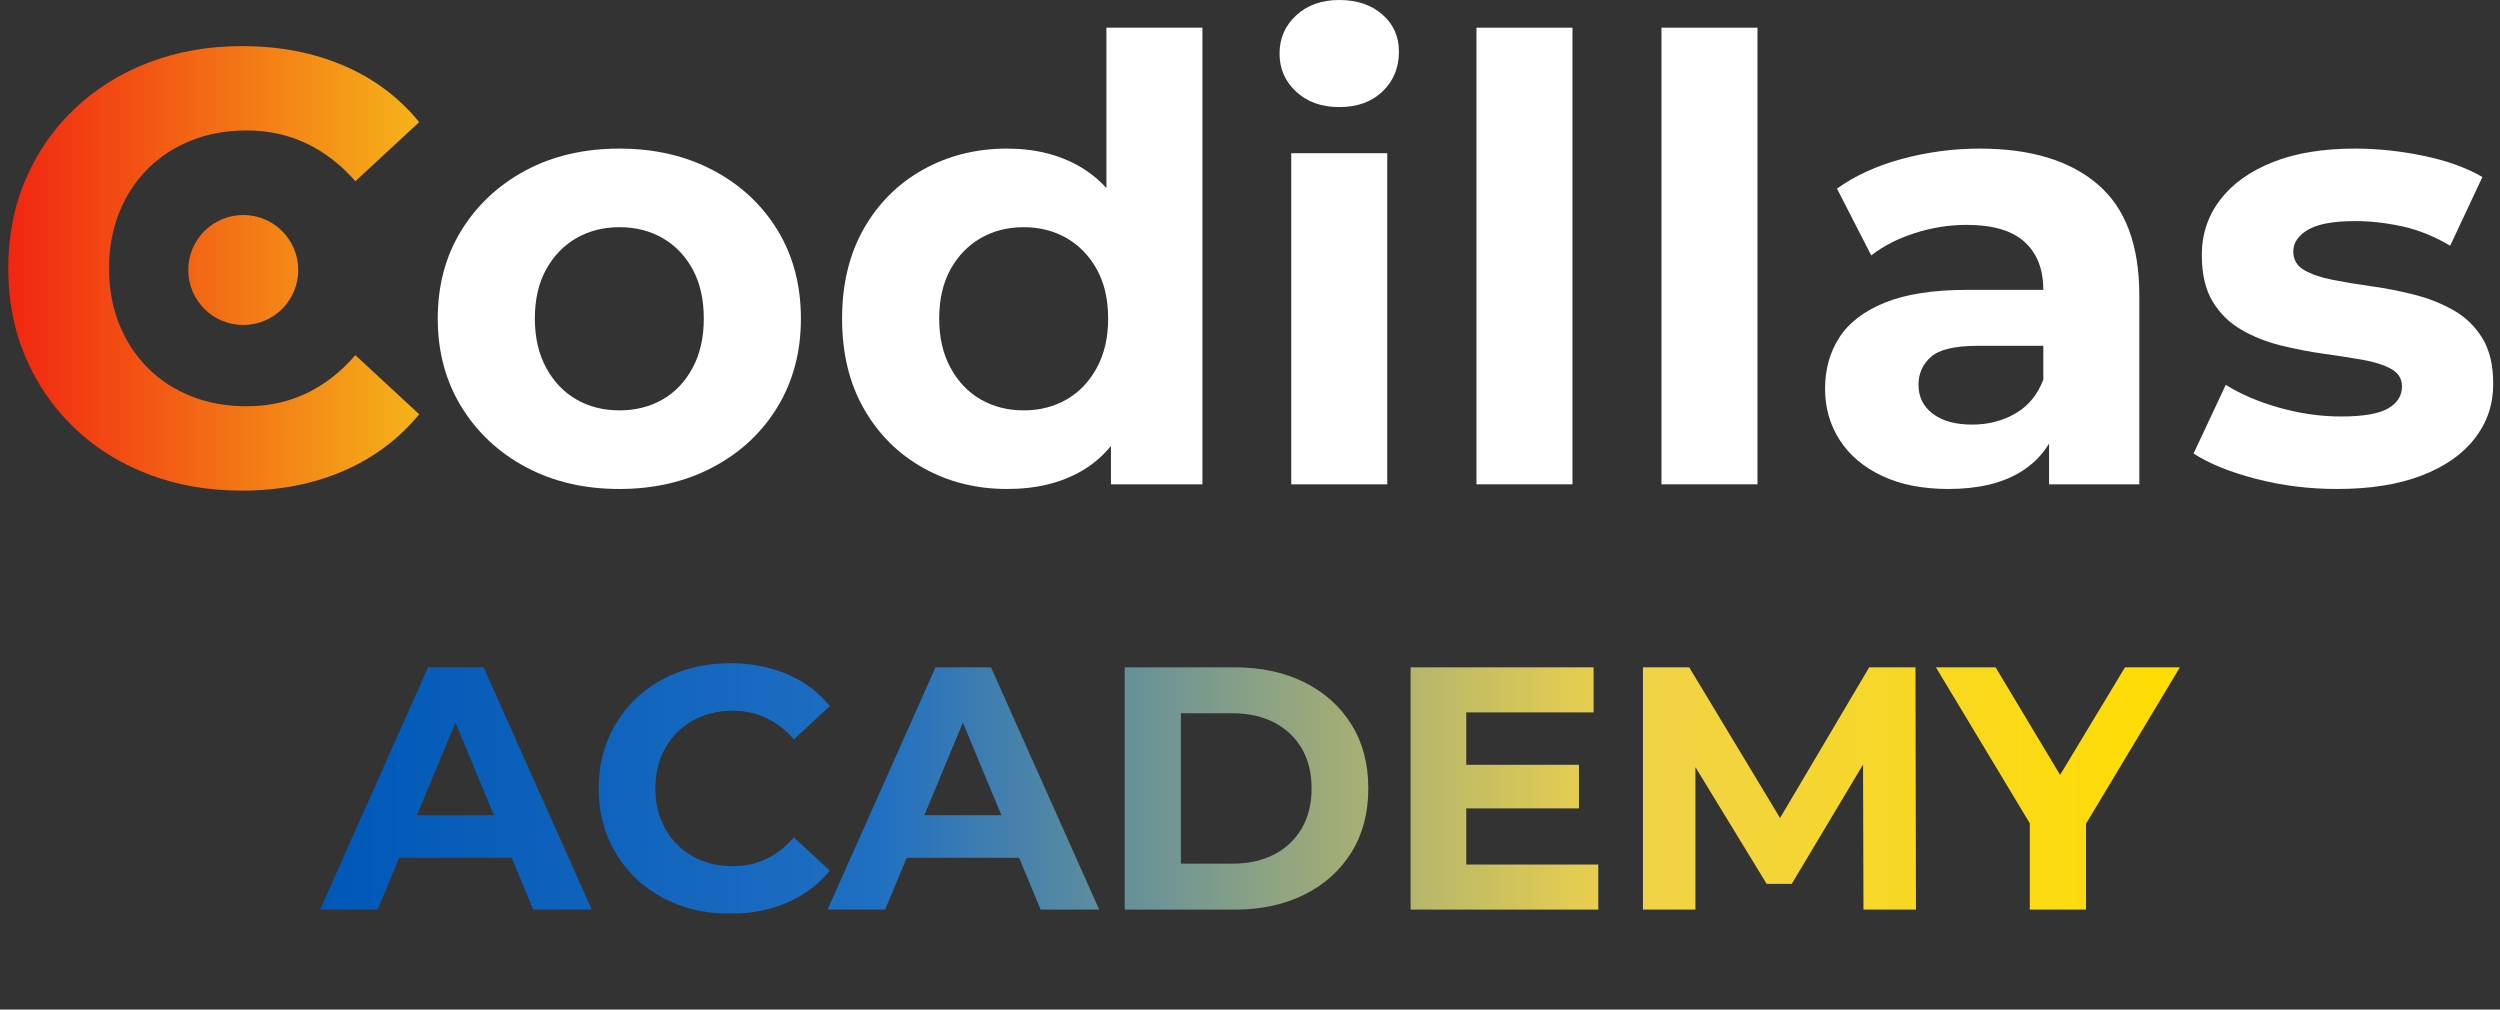
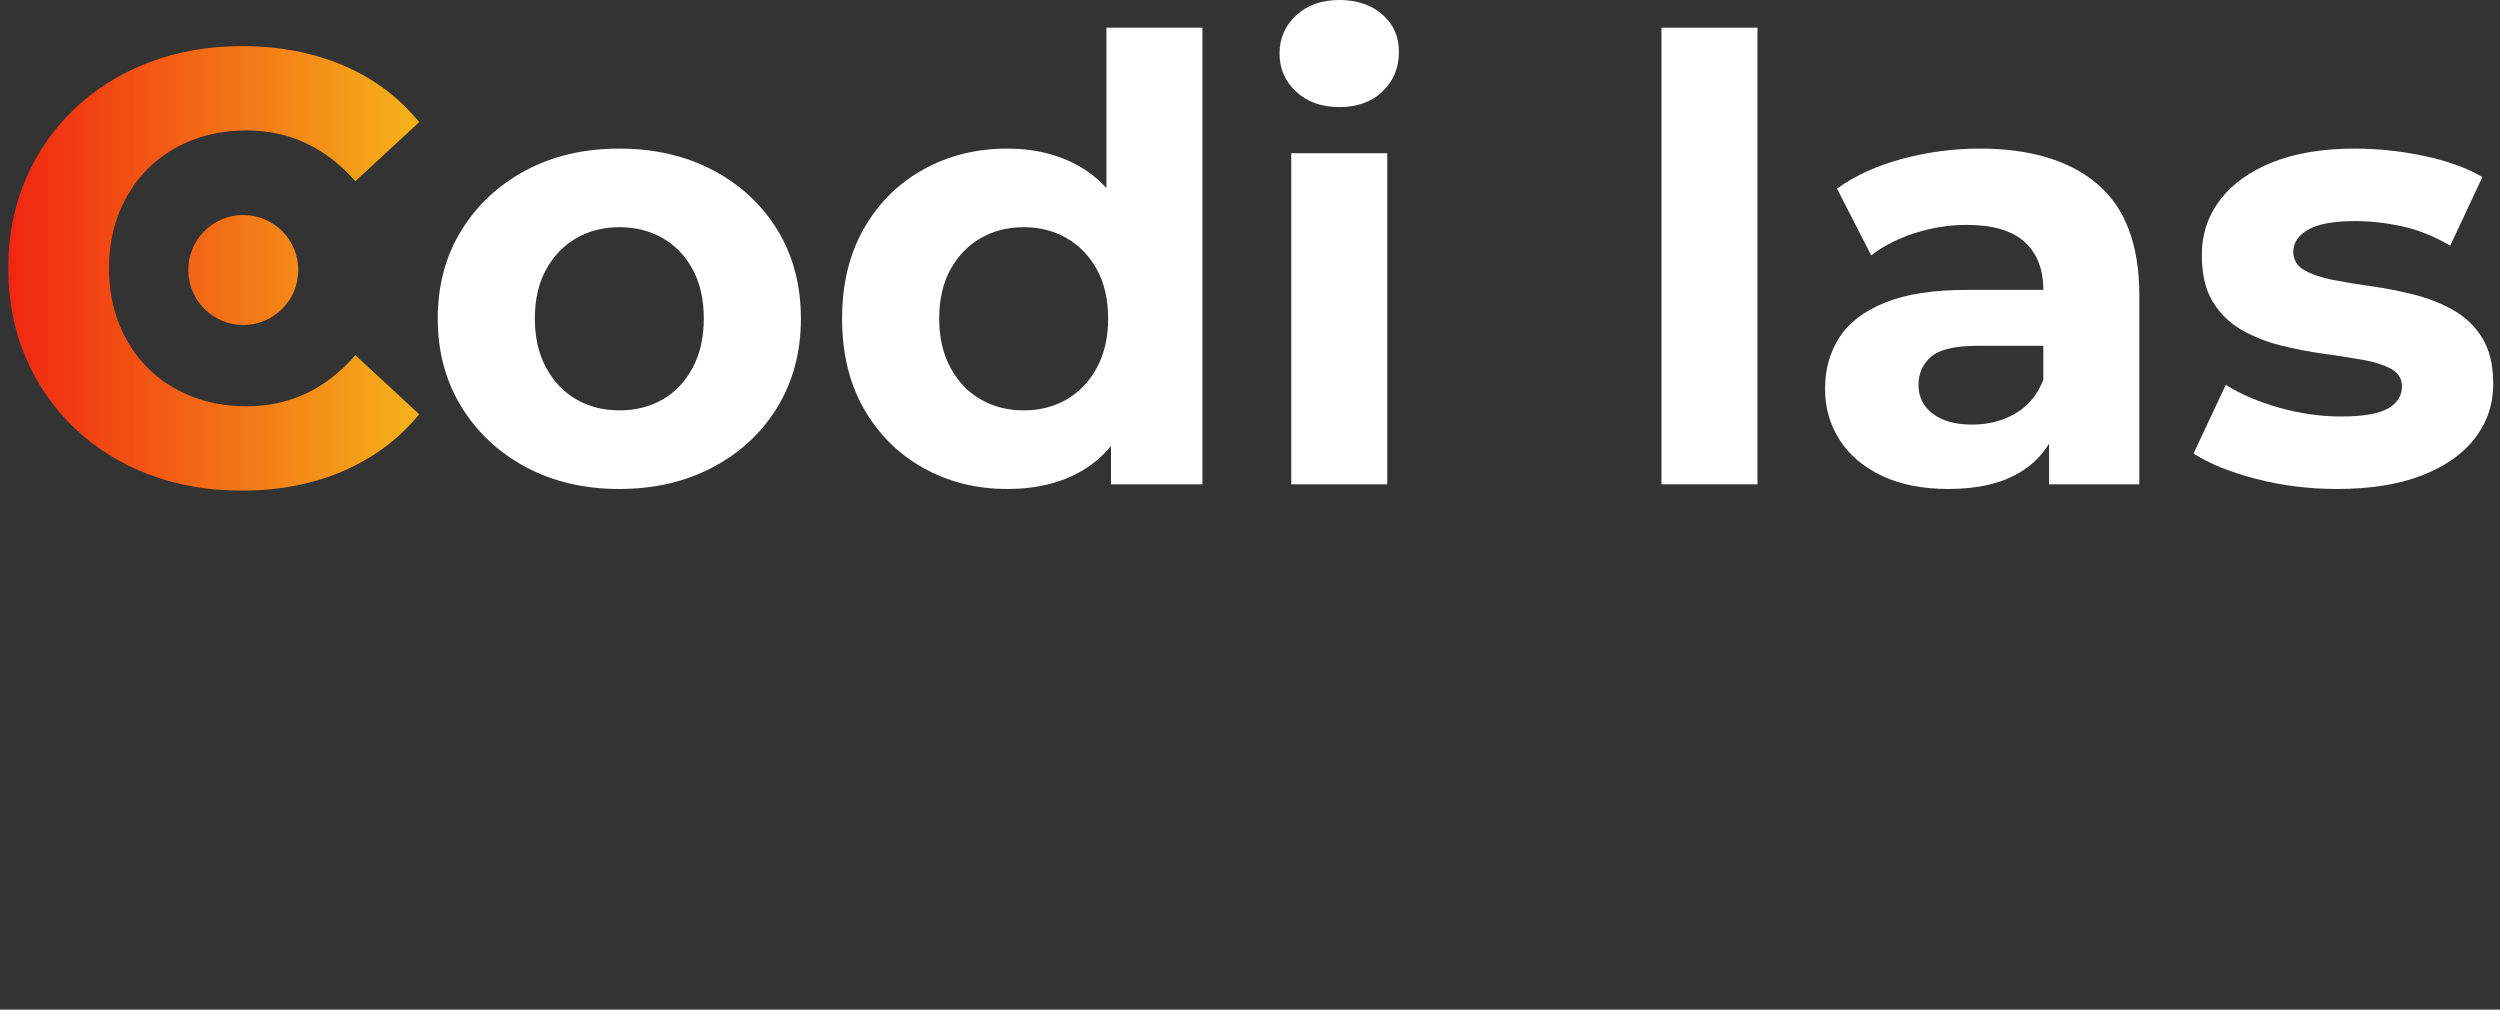
<svg xmlns="http://www.w3.org/2000/svg" xmlns:ns1="http://www.serif.com/" width="100%" height="100%" viewBox="0 0 260 105" version="1.1" xml:space="preserve" style="fill-rule:evenodd;clip-rule:evenodd;stroke-linejoin:round;stroke-miterlimit:2;">
  <rect x="0" y="0" width="260" height="105" fill="#333333" stroke="none" />
  <g id="Codillas-Academy" ns1:id="Codillas Academy" transform="matrix(1,0,0,1,-130,-21.563)">
    <g transform="matrix(1,0,0,1,259.91,116.163)">
      <g id="Academy">
-         <path d="M-88.388,-5.391L-90.63,0L-96.62,0L-85.387,-25.2L-79.619,-25.2L-68.365,0L-74.455,0L-76.697,-5.391L-88.388,-5.391ZM-78.537,-9.817L-82.543,-19.451L-86.548,-9.817L-78.537,-9.817ZM-35.616,-5.391L-37.857,0L-43.847,0L-32.614,-25.2L-26.847,-25.2L-15.592,0L-21.683,0L-23.924,-5.391L-35.616,-5.391ZM-25.764,-9.817L-29.77,-19.451L-33.776,-9.817L-25.764,-9.817ZM22.582,-10.524L22.582,-4.692L36.312,-4.692L36.312,0L16.794,0L16.794,-25.2L35.822,-25.2L35.822,-20.508L22.582,-20.508L22.582,-15.058L34.303,-15.058L34.303,-10.524L22.582,-10.524ZM46.416,-14.815L46.416,0L40.956,0L40.956,-25.2L45.768,-25.2L55.216,-9.53L64.488,-25.2L69.3,-25.2L69.35,0L63.891,0L63.846,-15.082L56.435,-2.681L53.821,-2.681L46.416,-14.815ZM81.188,-8.977L71.424,-25.2L77.63,-25.2L84.34,-14.01L91.089,-25.2L96.799,-25.2L87.035,-8.935L87.035,0L81.188,0L81.188,-8.977ZM-53.999,0.424C-55.957,0.424 -57.769,0.106 -59.434,-0.53C-61.099,-1.166 -62.544,-2.068 -63.768,-3.237C-64.992,-4.406 -65.944,-5.784 -66.625,-7.37C-67.307,-8.956 -67.648,-10.7 -67.648,-12.6C-67.648,-14.501 -67.307,-16.244 -66.625,-17.83C-65.944,-19.416 -64.988,-20.794 -63.757,-21.963C-62.526,-23.132 -61.077,-24.034 -59.412,-24.67C-57.747,-25.306 -55.935,-25.624 -53.977,-25.624C-51.795,-25.624 -49.818,-25.246 -48.048,-24.491C-46.277,-23.736 -44.797,-22.629 -43.607,-21.17L-47.342,-17.707C-48.202,-18.687 -49.161,-19.428 -50.221,-19.929C-51.28,-20.431 -52.439,-20.681 -53.697,-20.681C-54.875,-20.681 -55.954,-20.487 -56.935,-20.097C-57.915,-19.708 -58.765,-19.154 -59.484,-18.435C-60.202,-17.717 -60.76,-16.863 -61.157,-15.873C-61.553,-14.883 -61.751,-13.792 -61.751,-12.6C-61.751,-11.408 -61.553,-10.317 -61.157,-9.327C-60.76,-8.337 -60.202,-7.483 -59.484,-6.765C-58.765,-6.046 -57.915,-5.492 -56.935,-5.103C-55.954,-4.713 -54.875,-4.519 -53.697,-4.519C-52.439,-4.519 -51.28,-4.769 -50.221,-5.271C-49.161,-5.772 -48.202,-6.52 -47.342,-7.514L-43.607,-4.051C-44.797,-2.603 -46.277,-1.494 -48.048,-0.727C-49.818,0.04 -51.802,0.424 -53.999,0.424ZM-12.942,0L-12.942,-25.2L-1.5,-25.2C1.25,-25.2 3.668,-24.679 5.753,-23.637C7.838,-22.596 9.466,-21.135 10.637,-19.256C11.808,-17.377 12.394,-15.158 12.394,-12.6C12.394,-10.052 11.808,-7.835 10.637,-5.951C9.466,-4.067 7.838,-2.604 5.753,-1.563C3.668,-0.521 1.25,0 -1.5,0L-12.942,0ZM-7.097,-4.777L-1.773,-4.777C-0.095,-4.777 1.36,-5.096 2.593,-5.733C3.826,-6.37 4.785,-7.276 5.47,-8.451C6.155,-9.626 6.498,-11.009 6.498,-12.6C6.498,-14.215 6.155,-15.604 5.47,-16.767C4.785,-17.93 3.826,-18.83 2.593,-19.467C1.36,-20.104 -0.095,-20.423 -1.773,-20.423L-7.097,-20.423L-7.097,-4.777Z" style="fill:none;" />
        <clipPath id="_clip1">
-           <path d="M-88.388,-5.391L-90.63,0L-96.62,0L-85.387,-25.2L-79.619,-25.2L-68.365,0L-74.455,0L-76.697,-5.391L-88.388,-5.391ZM-78.537,-9.817L-82.543,-19.451L-86.548,-9.817L-78.537,-9.817ZM-35.616,-5.391L-37.857,0L-43.847,0L-32.614,-25.2L-26.847,-25.2L-15.592,0L-21.683,0L-23.924,-5.391L-35.616,-5.391ZM-25.764,-9.817L-29.77,-19.451L-33.776,-9.817L-25.764,-9.817ZM22.582,-10.524L22.582,-4.692L36.312,-4.692L36.312,0L16.794,0L16.794,-25.2L35.822,-25.2L35.822,-20.508L22.582,-20.508L22.582,-15.058L34.303,-15.058L34.303,-10.524L22.582,-10.524ZM46.416,-14.815L46.416,0L40.956,0L40.956,-25.2L45.768,-25.2L55.216,-9.53L64.488,-25.2L69.3,-25.2L69.35,0L63.891,0L63.846,-15.082L56.435,-2.681L53.821,-2.681L46.416,-14.815ZM81.188,-8.977L71.424,-25.2L77.63,-25.2L84.34,-14.01L91.089,-25.2L96.799,-25.2L87.035,-8.935L87.035,0L81.188,0L81.188,-8.977ZM-53.999,0.424C-55.957,0.424 -57.769,0.106 -59.434,-0.53C-61.099,-1.166 -62.544,-2.068 -63.768,-3.237C-64.992,-4.406 -65.944,-5.784 -66.625,-7.37C-67.307,-8.956 -67.648,-10.7 -67.648,-12.6C-67.648,-14.501 -67.307,-16.244 -66.625,-17.83C-65.944,-19.416 -64.988,-20.794 -63.757,-21.963C-62.526,-23.132 -61.077,-24.034 -59.412,-24.67C-57.747,-25.306 -55.935,-25.624 -53.977,-25.624C-51.795,-25.624 -49.818,-25.246 -48.048,-24.491C-46.277,-23.736 -44.797,-22.629 -43.607,-21.17L-47.342,-17.707C-48.202,-18.687 -49.161,-19.428 -50.221,-19.929C-51.28,-20.431 -52.439,-20.681 -53.697,-20.681C-54.875,-20.681 -55.954,-20.487 -56.935,-20.097C-57.915,-19.708 -58.765,-19.154 -59.484,-18.435C-60.202,-17.717 -60.76,-16.863 -61.157,-15.873C-61.553,-14.883 -61.751,-13.792 -61.751,-12.6C-61.751,-11.408 -61.553,-10.317 -61.157,-9.327C-60.76,-8.337 -60.202,-7.483 -59.484,-6.765C-58.765,-6.046 -57.915,-5.492 -56.935,-5.103C-55.954,-4.713 -54.875,-4.519 -53.697,-4.519C-52.439,-4.519 -51.28,-4.769 -50.221,-5.271C-49.161,-5.772 -48.202,-6.52 -47.342,-7.514L-43.607,-4.051C-44.797,-2.603 -46.277,-1.494 -48.048,-0.727C-49.818,0.04 -51.802,0.424 -53.999,0.424ZM-12.942,0L-12.942,-25.2L-1.5,-25.2C1.25,-25.2 3.668,-24.679 5.753,-23.637C7.838,-22.596 9.466,-21.135 10.637,-19.256C11.808,-17.377 12.394,-15.158 12.394,-12.6C12.394,-10.052 11.808,-7.835 10.637,-5.951C9.466,-4.067 7.838,-2.604 5.753,-1.563C3.668,-0.521 1.25,0 -1.5,0L-12.942,0ZM-7.097,-4.777L-1.773,-4.777C-0.095,-4.777 1.36,-5.096 2.593,-5.733C3.826,-6.37 4.785,-7.276 5.47,-8.451C6.155,-9.626 6.498,-11.009 6.498,-12.6C6.498,-14.215 6.155,-15.604 5.47,-16.767C4.785,-17.93 3.826,-18.83 2.593,-19.467C1.36,-20.104 -0.095,-20.423 -1.773,-20.423L-7.097,-20.423L-7.097,-4.777Z" />
-         </clipPath>
+           </clipPath>
        <g clip-path="url(#_clip1)">
          <g id="Badge-Background" ns1:id="Badge Background" transform="matrix(0.744,0,0,0.566,-193.329,-70.925)">
            <rect x="130" y="80" width="260" height="46" style="fill:url(#_Linear2);" />
          </g>
        </g>
      </g>
    </g>
    <g id="Codillas">
      <g id="C" transform="matrix(0.229,0,0,0.229,86.624,15.02)">
        <path d="M324.87,151.194C324.87,164.987 313.688,176.169 299.895,176.169C286.102,176.169 274.92,164.987 274.92,151.194C274.92,137.401 286.102,126.219 299.895,126.219C313.688,126.219 324.87,137.401 324.87,151.194ZM299.122,251.395C283.922,251.395 269.858,248.93 256.929,244.001C244,239.072 232.785,232.078 223.284,223.019C213.783,213.959 206.388,203.283 201.098,190.989C195.808,178.695 193.163,165.183 193.163,150.454C193.163,135.724 195.808,122.213 201.098,109.919C206.388,97.625 213.811,86.948 223.369,77.889C232.927,68.83 244.17,61.836 257.097,56.907C270.025,51.977 284.09,49.513 299.292,49.513C316.236,49.513 331.58,52.44 345.324,58.295C359.068,64.15 370.559,72.729 379.796,84.032L350.804,110.869C344.129,103.278 336.679,97.538 328.455,93.651C320.23,89.764 311.234,87.82 301.467,87.82C292.323,87.82 283.944,89.329 276.331,92.348C268.718,95.366 262.122,99.659 256.542,105.228C250.963,110.796 246.634,117.417 243.555,125.09C240.477,132.763 238.937,141.217 238.937,150.454C238.937,159.69 240.477,168.145 243.555,175.818C246.634,183.491 250.963,190.111 256.542,195.68C262.122,201.248 268.718,205.542 276.331,208.56C283.944,211.578 292.323,213.088 301.467,213.088C311.234,213.088 320.23,211.144 328.455,207.257C336.679,203.369 344.129,197.573 350.804,189.869L379.796,216.71C370.559,227.938 359.068,236.525 345.324,242.473C331.58,248.421 316.179,251.395 299.122,251.395Z" style="fill:url(#_Linear3);" />
      </g>
      <g transform="matrix(1,0,0,1,259.589,71.931)">
        <path d="M-65.18,0.486C-68.827,0.486 -72.069,-0.274 -74.907,-1.793C-77.745,-3.312 -79.98,-5.407 -81.614,-8.078C-83.247,-10.749 -84.064,-13.801 -84.064,-17.234C-84.064,-20.693 -83.244,-23.75 -81.606,-26.405C-79.968,-29.06 -77.735,-31.141 -74.908,-32.651C-72.081,-34.16 -68.838,-34.914 -65.18,-34.914C-61.52,-34.914 -58.266,-34.16 -55.416,-32.653C-52.566,-31.146 -50.334,-29.066 -48.718,-26.415C-47.102,-23.763 -46.295,-20.702 -46.295,-17.233C-46.295,-13.791 -47.101,-10.737 -48.713,-8.071C-50.325,-5.404 -52.561,-3.312 -55.421,-1.793C-58.28,-0.274 -61.533,0.486 -65.18,0.486ZM-65.18,-7.689C-63.495,-7.689 -61.994,-8.067 -60.678,-8.824C-59.361,-9.581 -58.318,-10.681 -57.548,-12.126C-56.778,-13.57 -56.394,-15.272 -56.394,-17.232C-56.394,-19.228 -56.778,-20.933 -57.548,-22.348C-58.318,-23.763 -59.361,-24.848 -60.678,-25.605C-61.994,-26.362 -63.488,-26.74 -65.16,-26.74C-66.832,-26.74 -68.326,-26.362 -69.643,-25.605C-70.959,-24.848 -72.009,-23.763 -72.791,-22.348C-73.573,-20.933 -73.965,-19.228 -73.965,-17.232C-73.965,-15.272 -73.573,-13.57 -72.791,-12.126C-72.009,-10.681 -70.96,-9.581 -69.645,-8.824C-68.33,-8.067 -66.842,-7.689 -65.18,-7.689Z" style="fill:white;fill-rule:nonzero;" />
      </g>
      <g transform="matrix(1,0,0,1,259.589,71.931)">
        <path d="M-14.049,-3.988C-14.91,-2.942 -15.91,-2.084 -17.051,-1.415C-19.211,-0.148 -21.809,0.486 -24.846,0.486C-28.055,0.486 -30.964,-0.244 -33.571,-1.703C-36.178,-3.162 -38.237,-5.215 -39.747,-7.86C-41.257,-10.505 -42.012,-13.627 -42.012,-17.227C-42.012,-20.827 -41.257,-23.95 -39.747,-26.595C-38.237,-29.24 -36.178,-31.287 -33.571,-32.738C-30.964,-34.189 -28.055,-34.914 -24.846,-34.914C-21.929,-34.914 -19.386,-34.276 -17.217,-33.001C-16.216,-32.412 -15.318,-31.682 -14.521,-30.811L-14.521,-47.488L-4.537,-47.488L-4.537,0L-14.049,0L-14.049,-3.988ZM-23.128,-7.689C-21.469,-7.689 -19.982,-8.067 -18.665,-8.824C-17.348,-9.581 -16.298,-10.681 -15.516,-12.126C-14.733,-13.57 -14.342,-15.27 -14.342,-17.227C-14.342,-19.226 -14.733,-20.933 -15.516,-22.348C-16.298,-23.763 -17.348,-24.848 -18.665,-25.605C-19.982,-26.362 -21.469,-26.74 -23.128,-26.74C-24.787,-26.74 -26.274,-26.362 -27.591,-25.605C-28.908,-24.848 -29.957,-23.763 -30.74,-22.348C-31.522,-20.933 -31.913,-19.226 -31.913,-17.227C-31.913,-15.27 -31.522,-13.57 -30.74,-12.126C-29.957,-10.681 -28.908,-9.581 -27.591,-8.824C-26.274,-8.067 -24.787,-7.689 -23.128,-7.689Z" style="fill:white;" />
      </g>
      <g transform="matrix(1,0,0,1,259.589,71.931)">
        <path d="M4.7,0L4.7,-34.432L14.684,-34.432L14.684,0L4.7,0ZM9.692,-39.232C7.857,-39.232 6.364,-39.765 5.212,-40.832C4.06,-41.899 3.484,-43.221 3.484,-44.8C3.484,-46.379 4.06,-47.701 5.212,-48.768C6.364,-49.835 7.857,-50.368 9.692,-50.368C11.527,-50.368 13.02,-49.867 14.172,-48.864C15.324,-47.861 15.9,-46.571 15.9,-44.992C15.9,-43.328 15.335,-41.952 14.204,-40.864C13.073,-39.776 11.569,-39.232 9.692,-39.232Z" style="fill:white;fill-rule:nonzero;" />
      </g>
      <g transform="matrix(1,0,0,1,259.589,71.931)">
-         <rect x="23.963" y="-47.488" width="9.984" height="47.488" style="fill:white;fill-rule:nonzero;" />
-       </g>
+         </g>
      <g transform="matrix(1,0,0,1,259.589,71.931)">
        <rect x="43.205" y="-47.488" width="9.984" height="47.488" style="fill:white;fill-rule:nonzero;" />
      </g>
      <g transform="matrix(1,0,0,1,259.589,71.931)">
        <path d="M83.515,-4.239C82.773,-3.009 81.761,-2.009 80.48,-1.241C78.559,-0.09 76.083,0.486 73.054,0.486C70.376,0.486 68.077,0.034 66.157,-0.87C64.237,-1.775 62.767,-3.016 61.747,-4.595C60.727,-6.173 60.217,-7.952 60.217,-9.931C60.217,-11.96 60.716,-13.745 61.713,-15.285C62.71,-16.826 64.297,-18.033 66.472,-18.909C68.647,-19.784 71.483,-20.221 74.981,-20.221L82.916,-20.221L82.916,-20.227C82.916,-22.372 82.265,-24.034 80.962,-25.213C79.659,-26.392 77.654,-26.981 74.947,-26.981C73.136,-26.981 71.343,-26.697 69.568,-26.13C67.792,-25.562 66.276,-24.787 65.021,-23.805L61.456,-30.753C63.349,-32.11 65.616,-33.143 68.256,-33.852C70.896,-34.56 73.581,-34.914 76.312,-34.914C81.581,-34.914 85.663,-33.68 88.558,-31.211C91.453,-28.742 92.9,-24.893 92.9,-19.666L92.9,0L83.515,0L83.515,-4.239ZM82.916,-14.403L76.088,-14.403C73.728,-14.403 72.112,-14.023 71.241,-13.261C70.37,-12.501 69.934,-11.526 69.934,-10.339C69.934,-9.091 70.43,-8.091 71.422,-7.339C72.414,-6.586 73.778,-6.21 75.514,-6.21C77.191,-6.21 78.696,-6.599 80.03,-7.377C81.364,-8.155 82.326,-9.326 82.916,-10.89L82.916,-14.403Z" style="fill:white;" />
      </g>
      <g transform="matrix(1,0,0,1,259.589,71.931)">
        <path d="M113.447,0.486C110.538,0.486 107.729,0.134 105.021,-0.571C102.312,-1.276 100.153,-2.153 98.541,-3.202L101.891,-10.344C103.452,-9.363 105.312,-8.569 107.47,-7.963C109.629,-7.356 111.767,-7.053 113.883,-7.053C116.173,-7.053 117.801,-7.331 118.768,-7.888C119.734,-8.444 120.217,-9.21 120.217,-10.185C120.217,-10.98 119.842,-11.585 119.091,-12C118.34,-12.415 117.348,-12.731 116.114,-12.95C114.881,-13.168 113.524,-13.379 112.043,-13.584C110.562,-13.789 109.077,-14.077 107.587,-14.448C106.098,-14.819 104.737,-15.363 103.504,-16.08C102.271,-16.796 101.279,-17.772 100.527,-19.01C99.776,-20.247 99.4,-21.855 99.4,-23.834C99.4,-26.001 100.034,-27.917 101.301,-29.58C102.568,-31.243 104.386,-32.548 106.757,-33.495C109.127,-34.441 111.979,-34.914 115.312,-34.914C117.692,-34.914 120.091,-34.66 122.51,-34.152C124.928,-33.644 126.952,-32.912 128.58,-31.957L125.23,-24.815C123.567,-25.796 121.897,-26.468 120.221,-26.831C118.544,-27.194 116.921,-27.375 115.35,-27.375C113.104,-27.375 111.469,-27.076 110.447,-26.477C109.425,-25.878 108.914,-25.121 108.914,-24.205C108.914,-23.358 109.29,-22.717 110.041,-22.281C110.793,-21.845 111.785,-21.505 113.018,-21.261C114.252,-21.017 115.609,-20.793 117.089,-20.588C118.57,-20.383 120.051,-20.09 121.532,-19.711C123.013,-19.332 124.37,-18.79 125.603,-18.087C126.836,-17.383 127.828,-16.419 128.579,-15.195C129.331,-13.97 129.706,-12.381 129.706,-10.428C129.706,-8.311 129.071,-6.43 127.799,-4.784C126.528,-3.138 124.683,-1.848 122.266,-0.915C119.848,0.019 116.909,0.486 113.447,0.486Z" style="fill:white;fill-rule:nonzero;" />
      </g>
    </g>
  </g>
  <defs>
    <linearGradient id="_Linear2" x1="0" y1="0" x2="1" y2="0" gradientUnits="userSpaceOnUse" gradientTransform="matrix(260,0,0,260,130,80)">
      <stop offset="0" style="stop-color:rgb(0,87,183);stop-opacity:1" />
      <stop offset="0.3" style="stop-color:rgb(31,111,194);stop-opacity:1" />
      <stop offset="0.7" style="stop-color:rgb(240,210,74);stop-opacity:1" />
      <stop offset="1" style="stop-color:rgb(255,221,0);stop-opacity:1" />
    </linearGradient>
    <linearGradient id="_Linear3" x1="0" y1="0" x2="1" y2="0" gradientUnits="userSpaceOnUse" gradientTransform="matrix(179.067,0,0,179.067,195,151.194)">
      <stop offset="0" style="stop-color:rgb(241,39,17);stop-opacity:1" />
      <stop offset="1" style="stop-color:rgb(245,175,25);stop-opacity:1" />
    </linearGradient>
  </defs>
</svg>